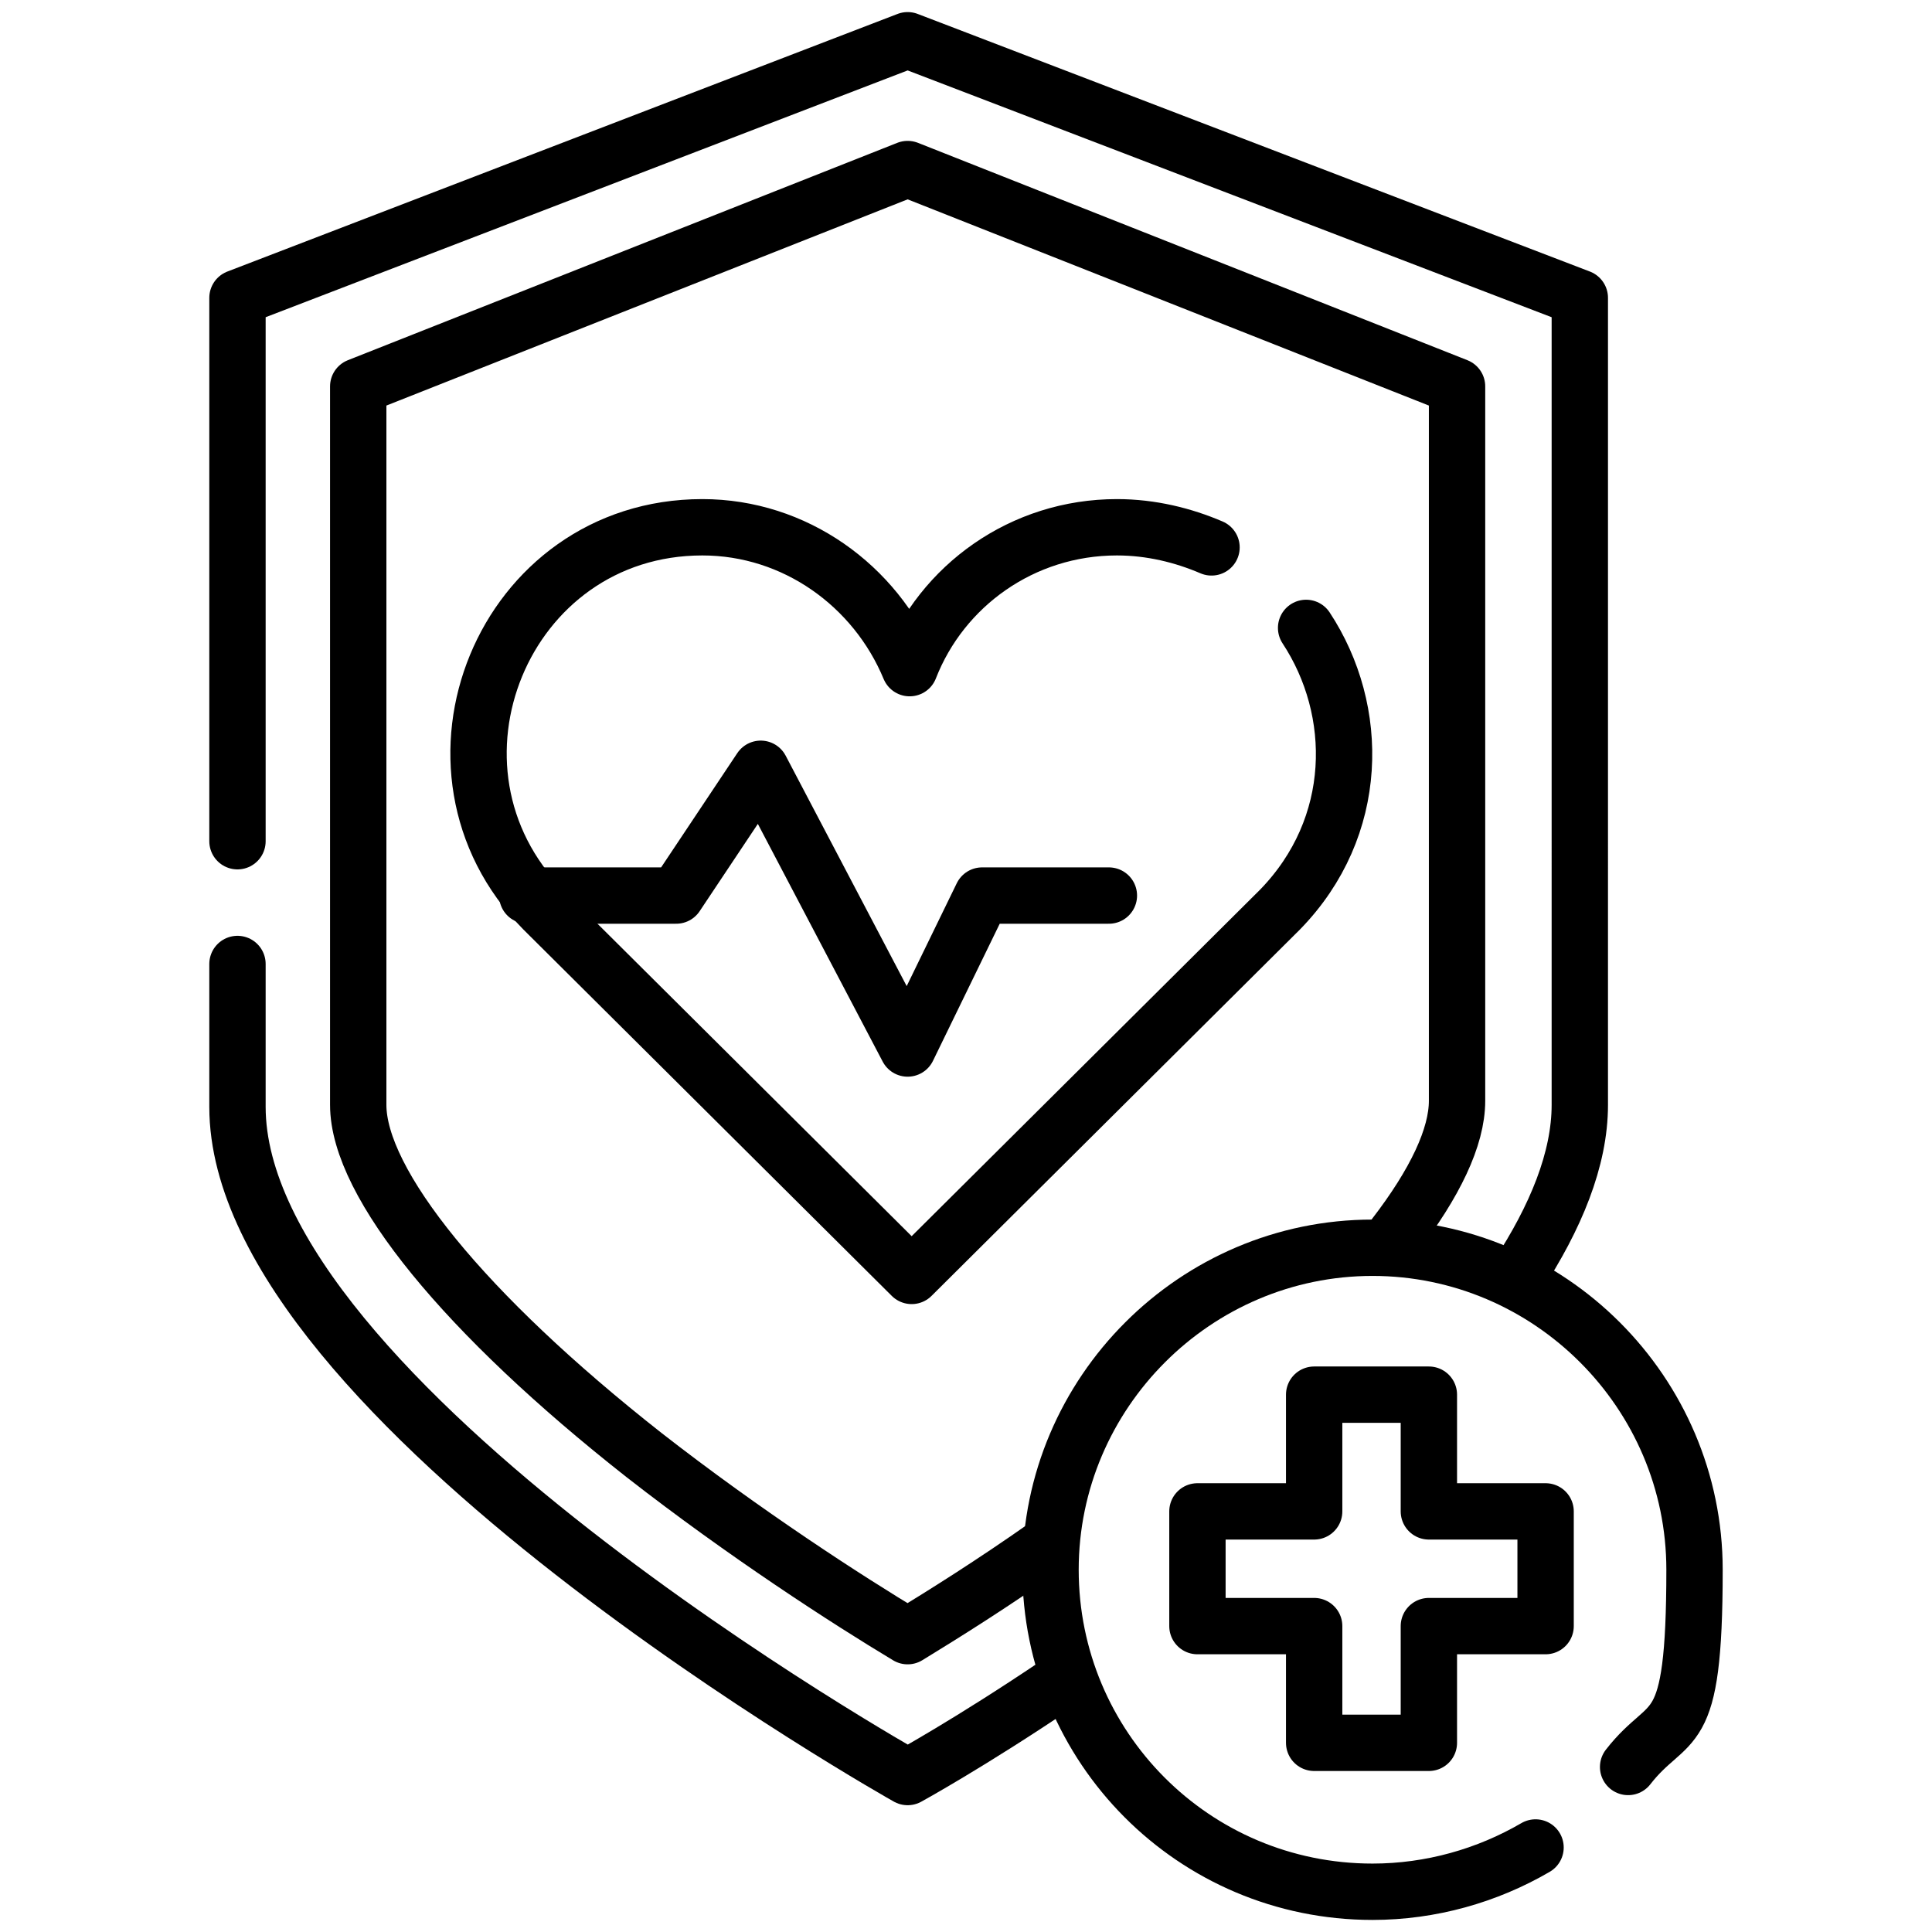
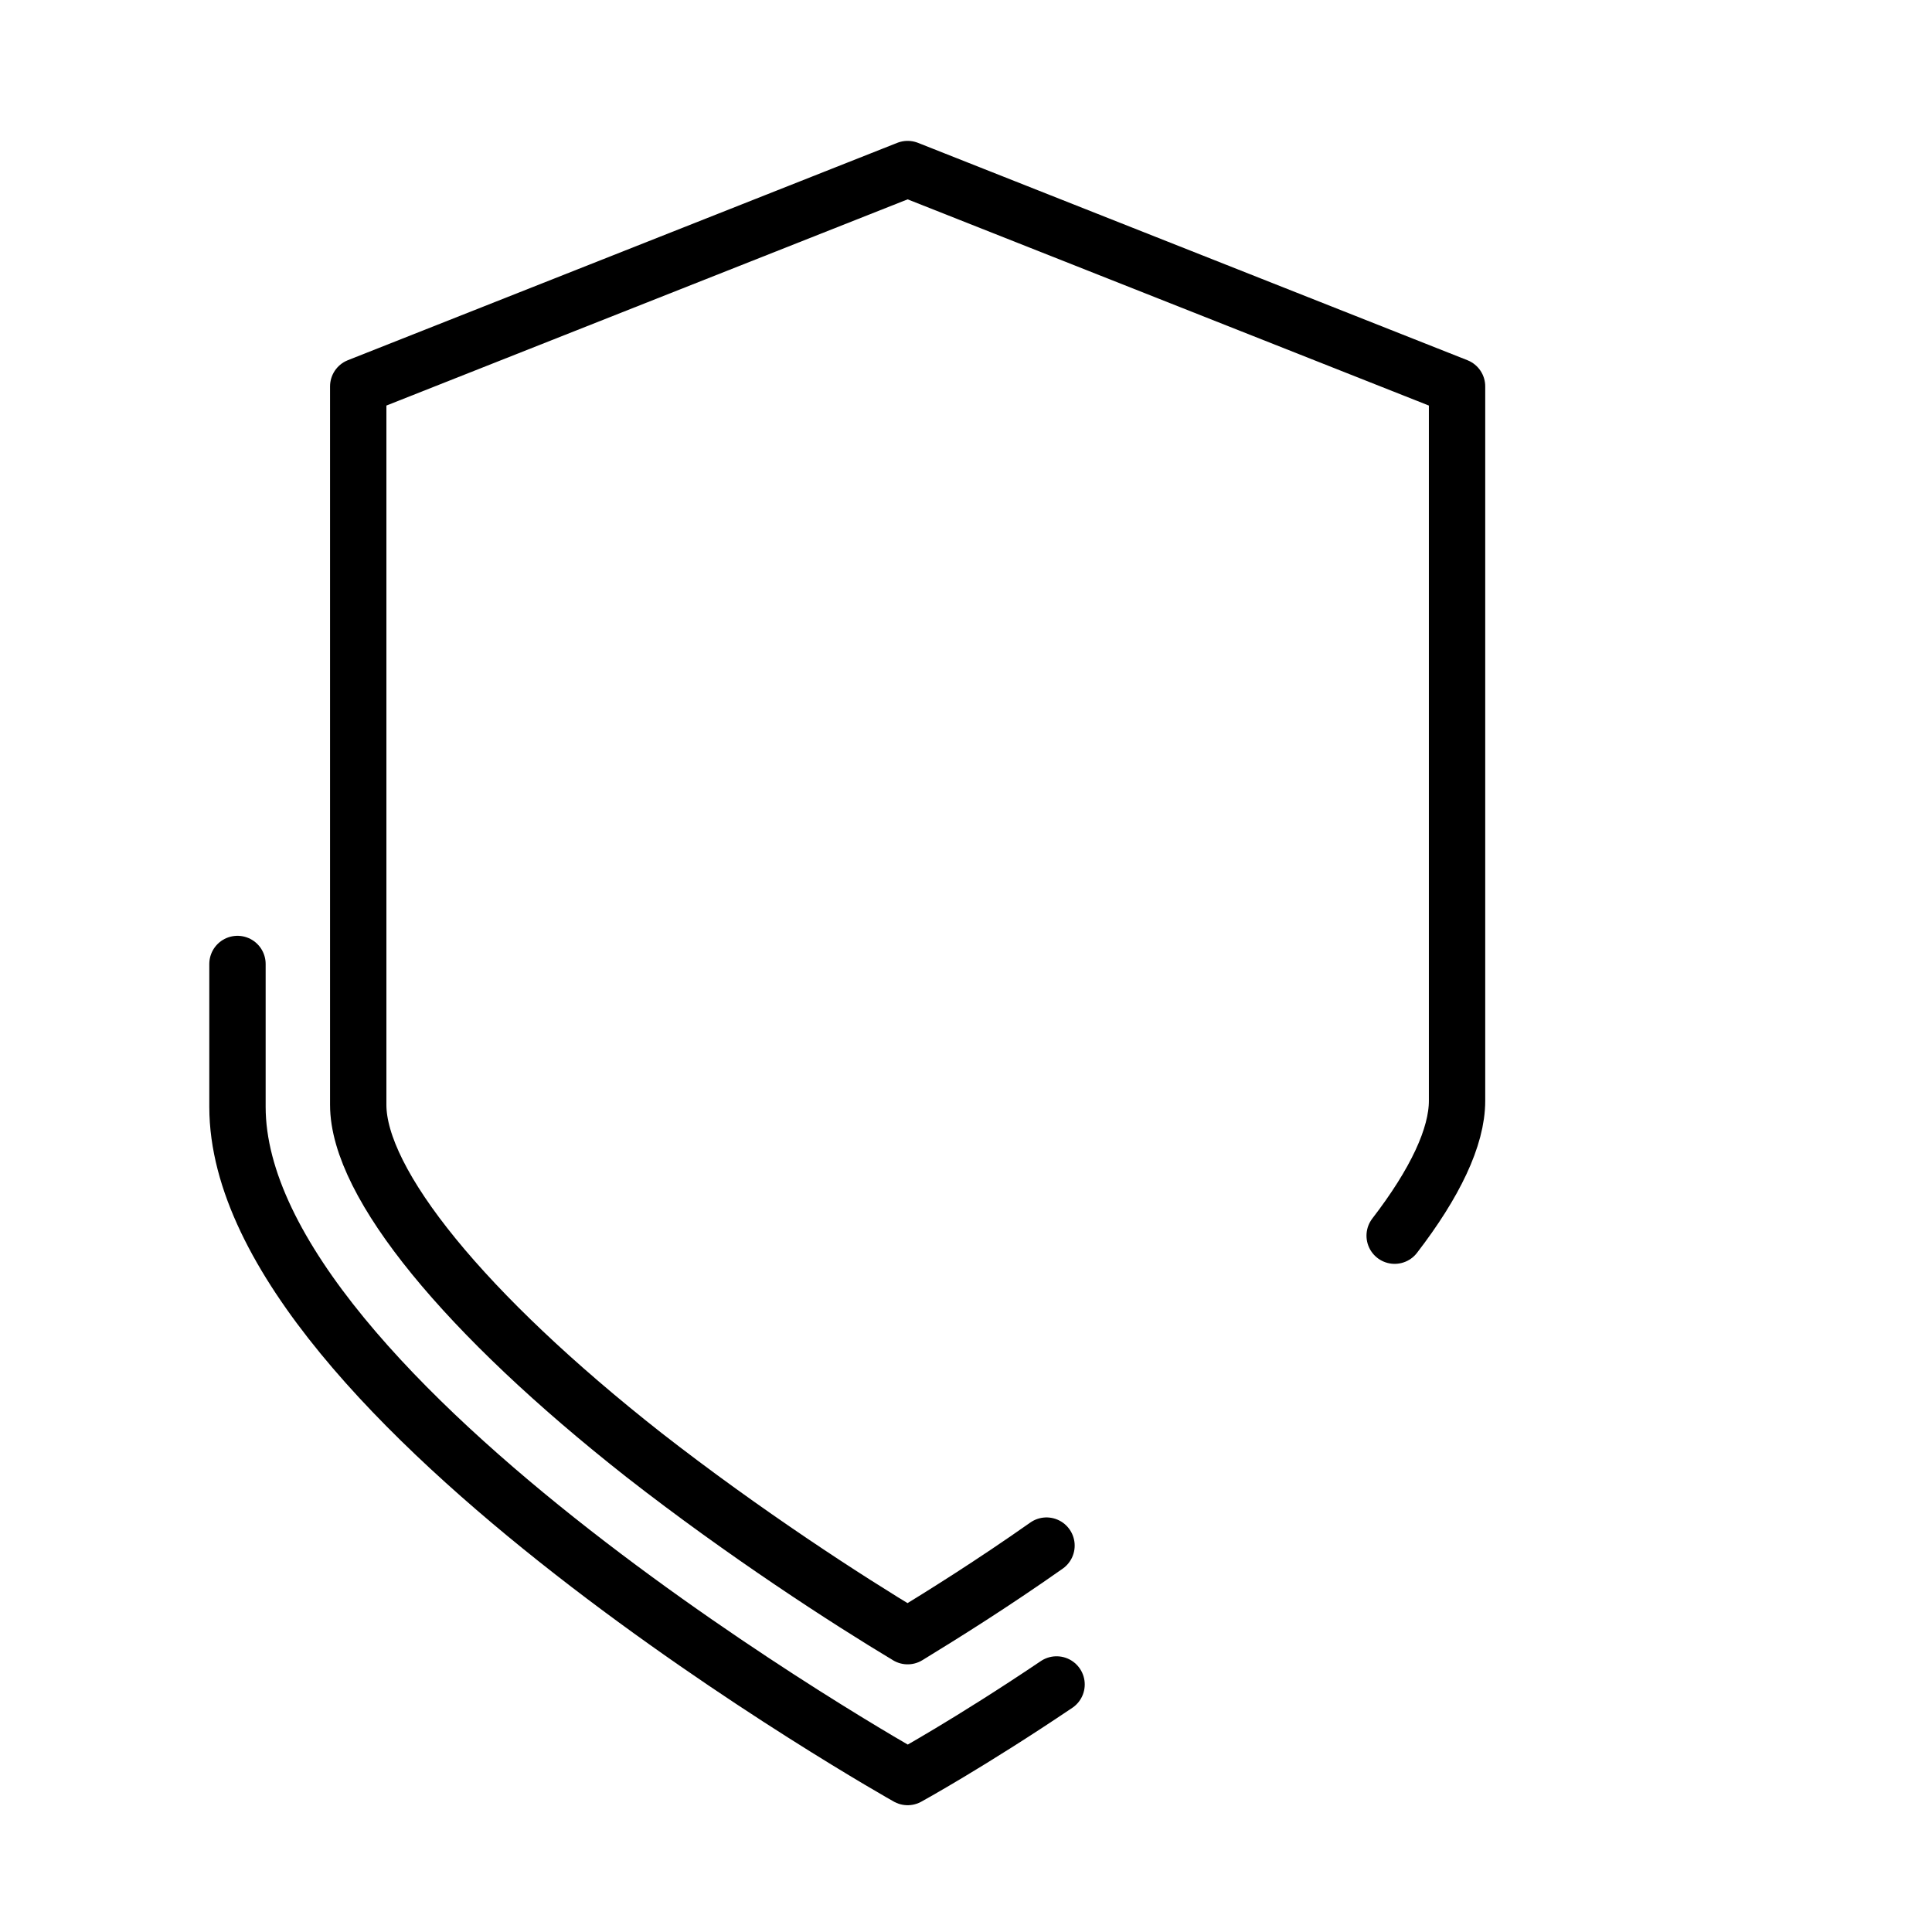
<svg xmlns="http://www.w3.org/2000/svg" id="_圖層_1" data-name="圖層 1" viewBox="0 0 96 96">
  <defs>
    <style>      .cls-1 {        fill: none;        stroke: #000;        stroke-linecap: round;        stroke-linejoin: round;        stroke-width: 2.8px;      }    </style>
  </defs>
  <path class="cls-1" d="M11.8,47.9v7.1c0,14.6,33.3,33.3,33.3,33.3,0,0,3.1-1.7,7.4-4.6" />
-   <path class="cls-1" d="M75.4,63.4c1.9-2.9,3.1-5.8,3.1-8.5V14.8L45.1,2,11.8,14.8v27" />
  <path class="cls-1" d="M52,76.8c-2.7,1.9-5.1,3.4-6.9,4.5-3-1.8-8.1-5.1-13.1-9-8.9-7-14.2-13.5-14.2-17.4V19.2l27.3-10.8,27.3,10.8v35.5c0,1.8-1.1,4.1-3.1,6.7" />
  <g>
-     <path class="cls-1" d="M60.2,27.2c-1.4-.6-3-1-4.7-1-4.7,0-8.7,2.9-10.3,7-1.7-4.1-5.7-7-10.3-7-9.9,0-14.8,12-7.9,19l18.3,18.2,18.3-18.2c4-4.1,4-9.9,1.3-14" />
-     <polyline class="cls-1" points="26.2 44.5 33.6 44.5 37.8 38.2 45.1 52.1 48.8 44.5 55.1 44.5" />
-   </g>
+     </g>
  <g>
-     <path class="cls-1" d="M76.3,91.8c-2.4,1.4-5.2,2.2-8.1,2.2-8.9,0-16-7.2-16-16s7.2-16,16-16,16,7.2,16,16-1.2,7.1-3.3,9.8" />
-     <polygon class="cls-1" points="76.8 75.1 71 75.1 71 69.3 65.3 69.3 65.3 75.1 59.5 75.1 59.5 80.8 65.3 80.8 65.3 86.6 71 86.6 71 80.8 76.8 80.8 76.8 75.1" />
-   </g>
+     </g>
</svg>